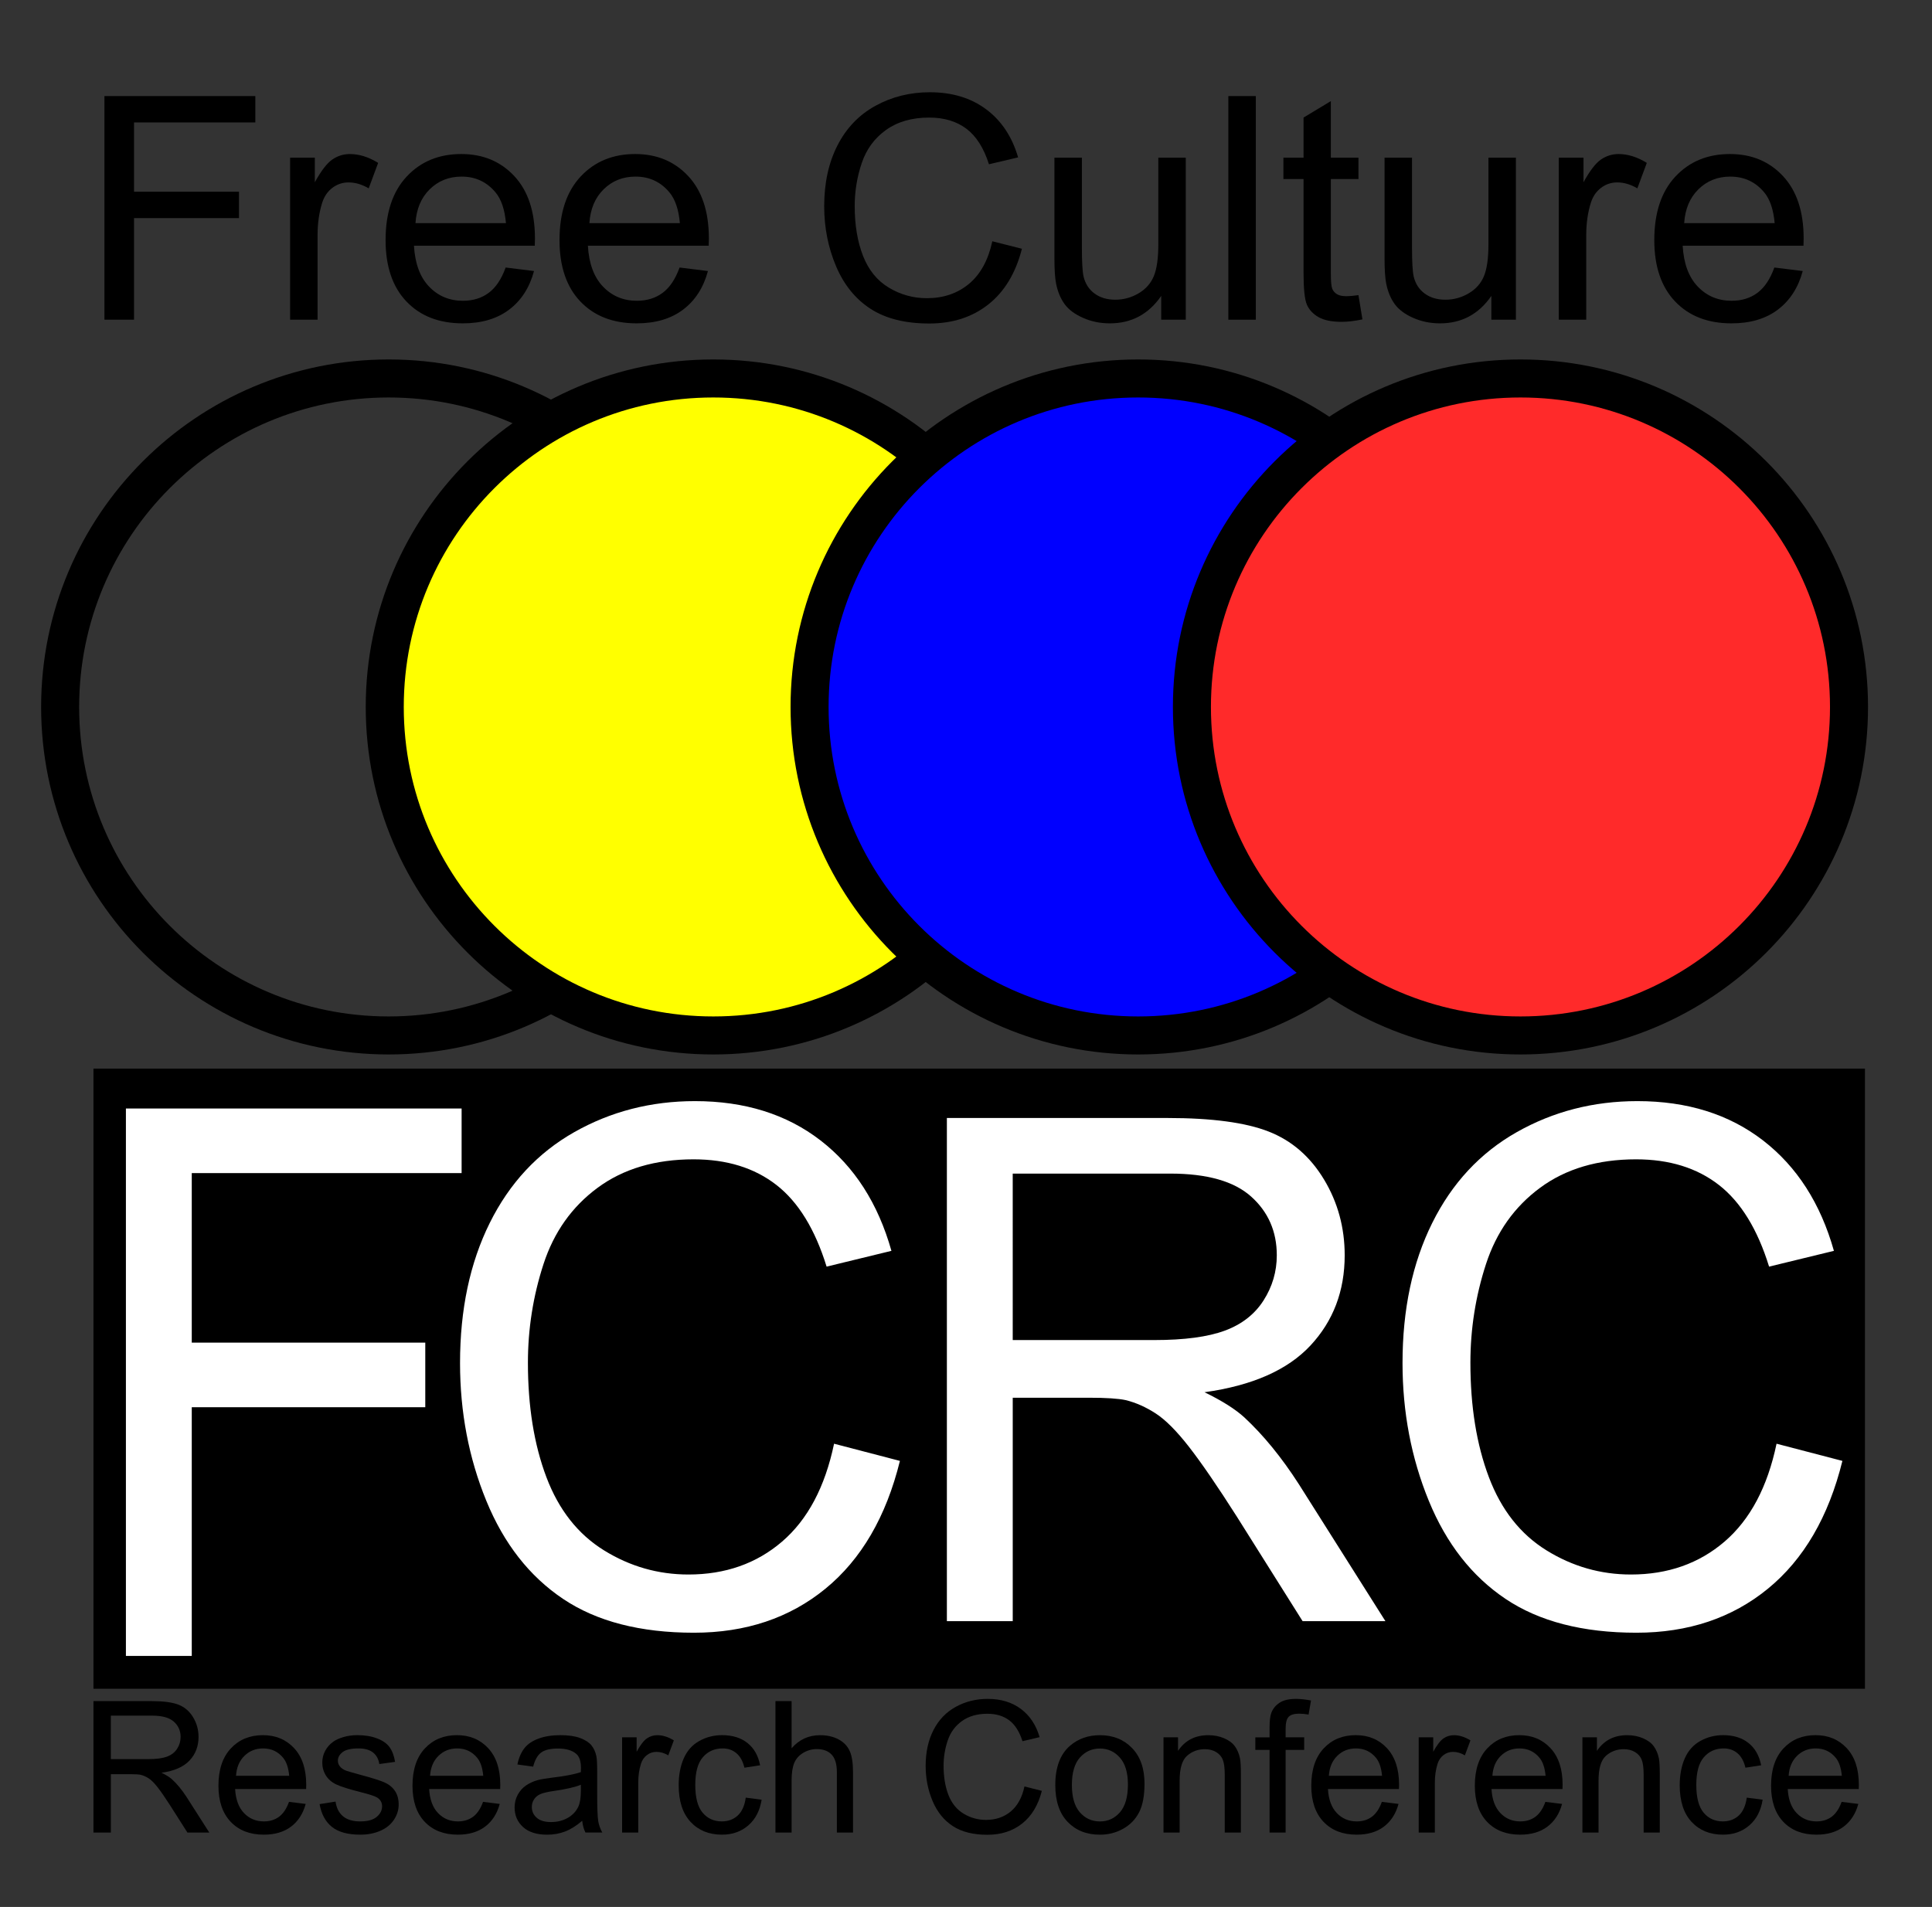
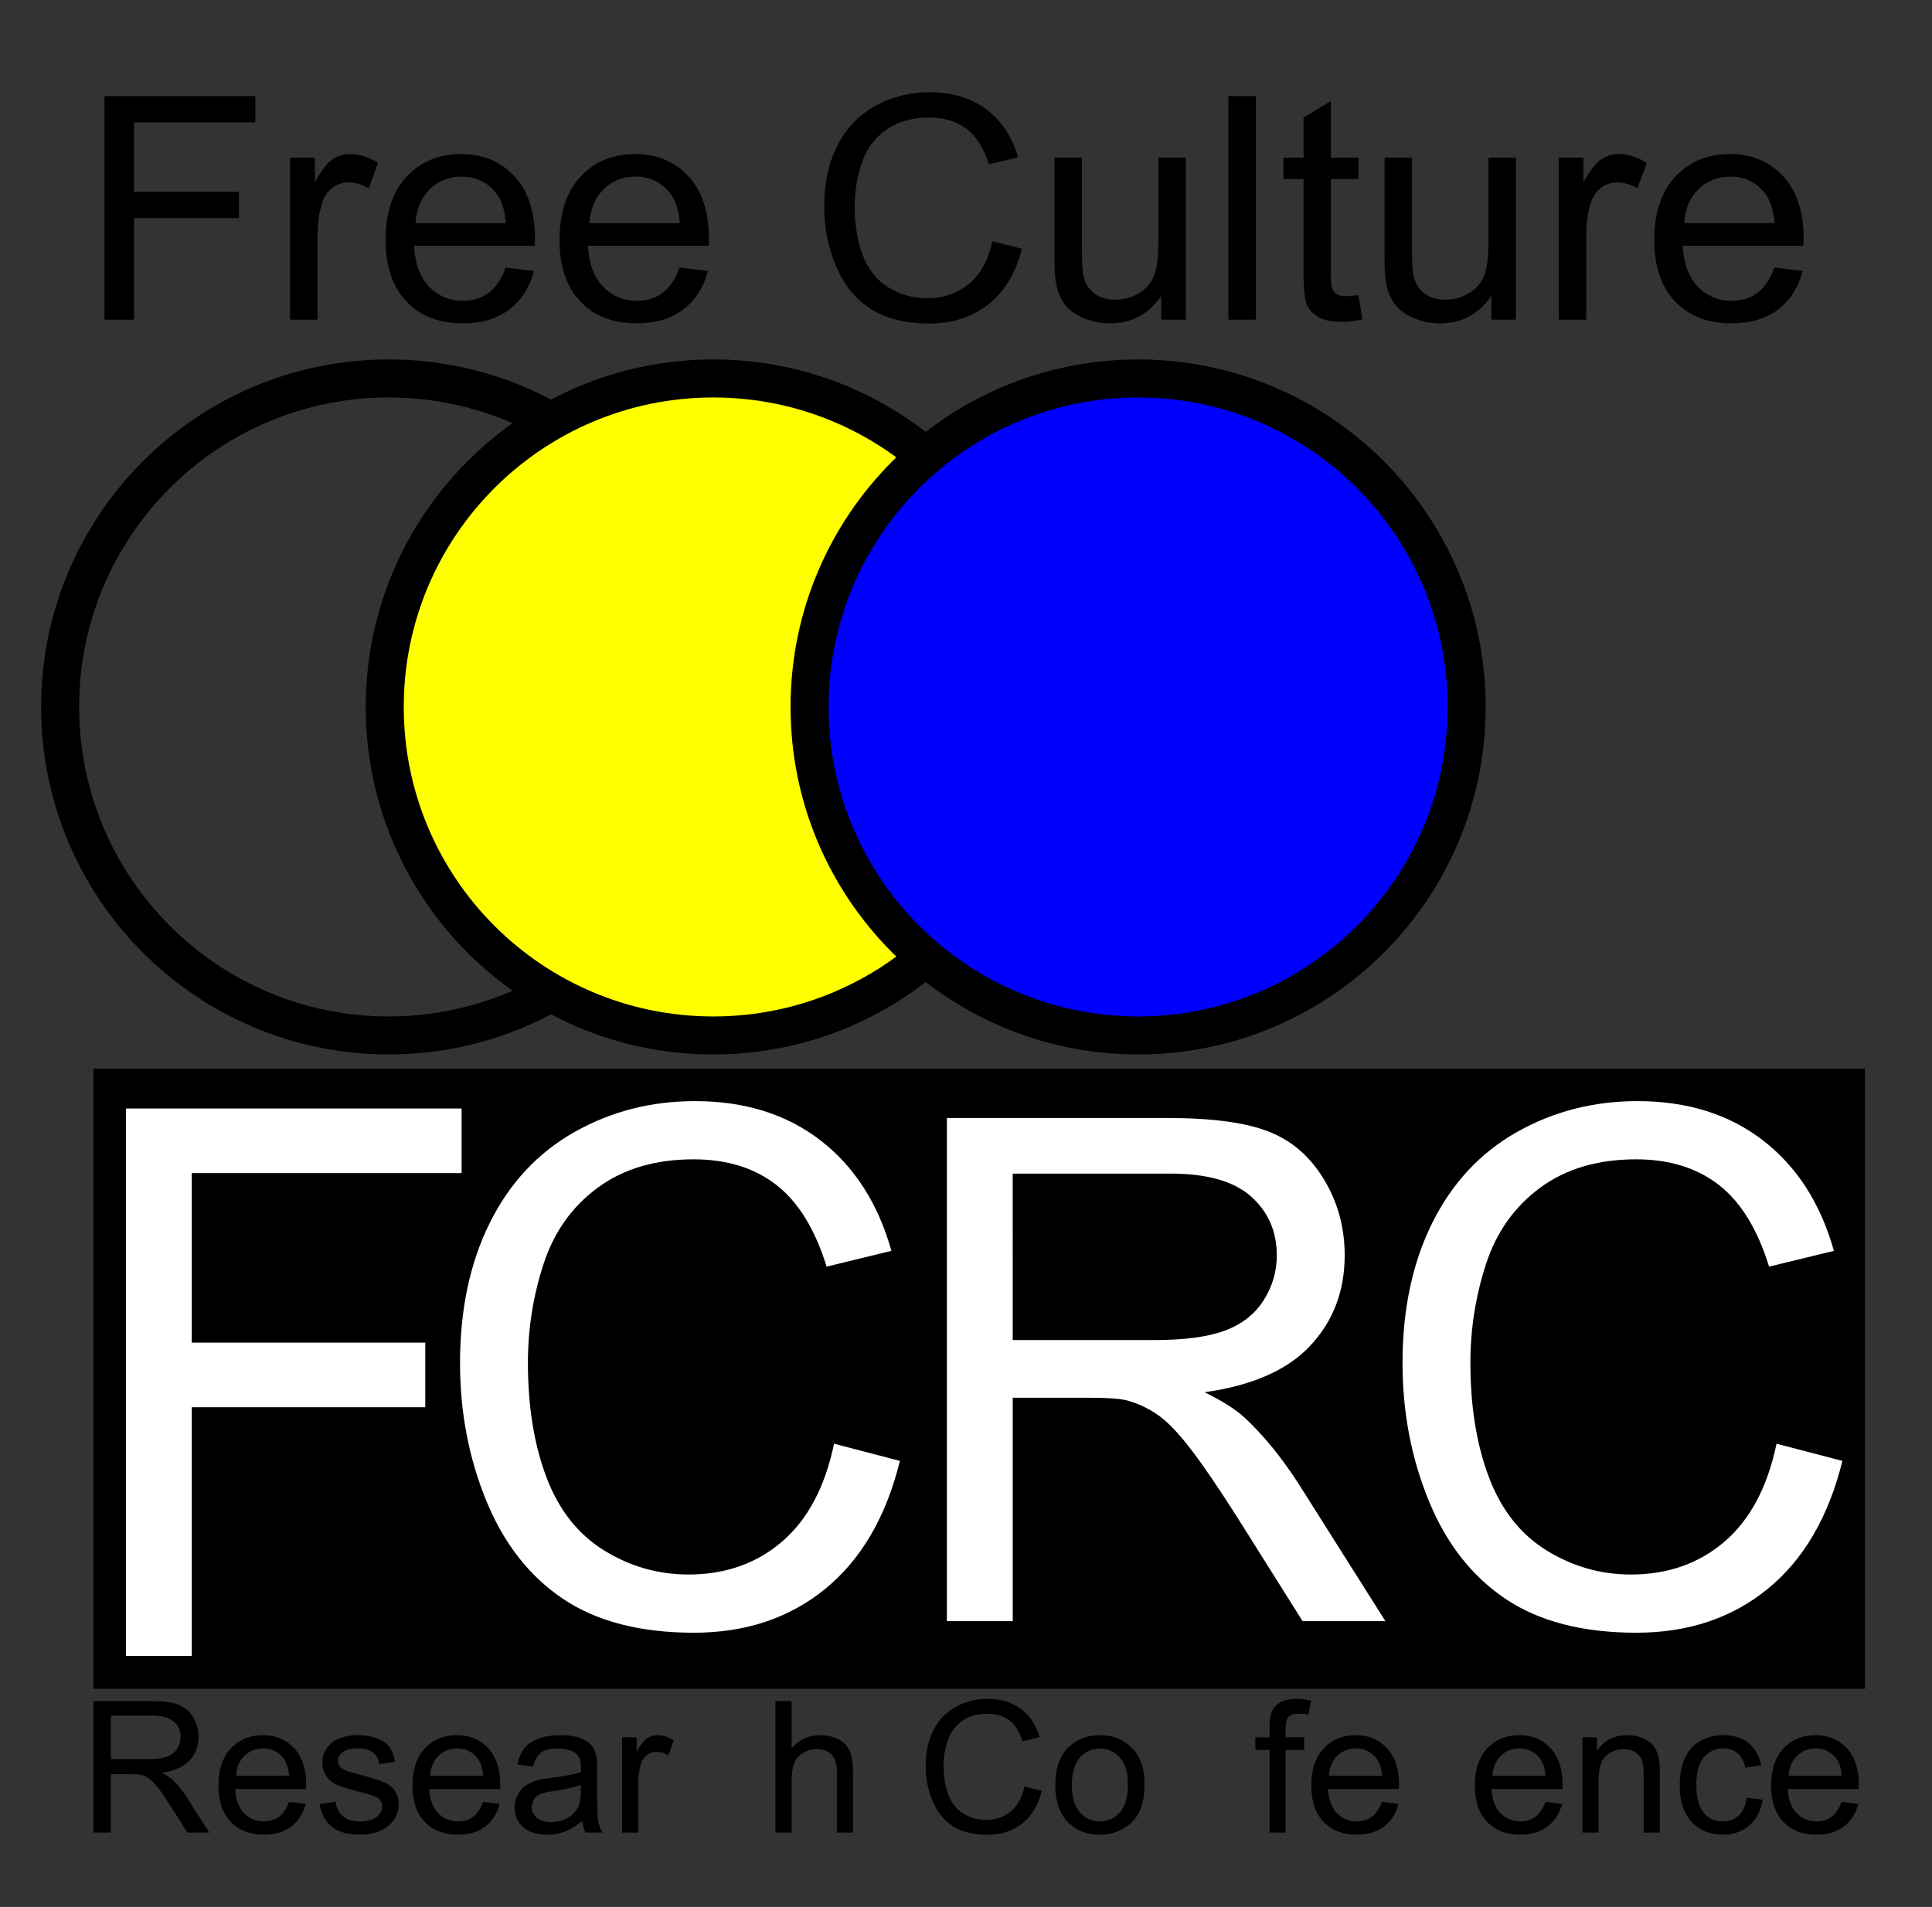
<svg xmlns="http://www.w3.org/2000/svg" xmlns:ns1="http://sodipodi.sourceforge.net/DTD/sodipodi-0.dtd" xmlns:ns2="http://www.inkscape.org/namespaces/inkscape" id="svg2" ns1:docname="akfcrc020.svg" viewBox="0 0 507.98 501.47" version="1.1" ns2:version="0.47 r22583">
  <rect x="0" y="0" width="507.98" height="501.47" fill="#333333" stroke="none" />
  <ns1:namedview id="base" bordercolor="#666666" ns2:pageshadow="2" ns2:window-y="-4" pagecolor="#ffffff" ns2:window-height="719" ns2:window-maximized="1" ns2:zoom="0.34052911" ns2:window-x="-4" showgrid="false" borderopacity="1.0" ns2:current-layer="layer1" ns2:cx="253.99136" ns2:cy="250.73669" ns2:window-width="1024" ns2:pageopacity="0.0" ns2:document-units="px" />
  <g id="layer1" ns2:label="Layer 1" ns2:groupmode="layer" transform="translate(-93.32 -227.05)">
    <path id="rect3981" style="fill:#000000" d="m117.89 508.06h465.78v163.08h-465.78v-163.08z" />
    <g id="g3861" style="fill:#ffffff" transform="matrix(1.003 0 0 .922 -9.148 -14.289)">
      <g id="text2849" style="fill:#ffffff" transform="scale(.943 1.06)">
        <path id="path4176" style="" d="m602.2 635.4 18.304 4.623c-3.837 15.034-10.741 26.497-20.71 34.391-9.97 7.894-22.157 11.841-36.562 11.841-14.908 0-27.032-3.035-36.373-9.105-9.341-6.07-16.449-14.86-21.324-26.371-4.875-11.511-7.312-23.871-7.312-37.08-0-14.404 2.752-26.969 8.256-37.694s13.335-18.87 23.494-24.437c10.159-5.567 21.339-8.35 33.542-8.35 13.838 0 25.475 3.523 34.91 10.567 9.435 7.045 16.008 16.952 19.72 29.721l-18.021 4.246c-3.208-10.064-7.863-17.392-13.964-21.984-6.101-4.592-13.776-6.888-23.022-6.888-10.63 0-19.515 2.548-26.655 7.643-7.139 5.095-12.156 11.936-15.049 20.522-2.893 8.586-4.34 17.44-4.34 26.56-0 11.763 1.714 22.031 5.142 30.806 3.428 8.775 8.759 15.332 15.993 19.672 7.234 4.34 15.065 6.51 23.494 6.51 10.253 0 18.933-2.956 26.041-8.869 7.108-5.913 11.92-14.687 14.436-26.324z" />
      </g>
      <g id="text2841" style="fill:#ffffff" transform="matrix(.589 0 0 .648 23.202 263.81)">
        <path id="path3745" style="fill:#ffffff" d="m555.48 710.37v-221.46h98.194c19.739 0 34.745 1.989 45.018 5.967 10.272 3.978 18.48 11.003 24.624 21.074 6.143 10.071 9.215 21.2 9.215 33.386-0 15.711-5.086 28.955-15.258 39.731s-25.883 17.625-47.133 20.545c7.755 3.726 13.646 7.402 17.675 11.028 8.56 7.856 16.668 17.675 24.322 29.458l38.522 60.276h-36.86l-29.307-46.075c-8.561-13.294-15.61-23.466-21.149-30.516-5.539-7.05-10.499-11.985-14.88-14.805-4.381-2.82-8.838-4.784-13.369-5.892-3.324-0.705-8.762-1.057-16.315-1.058h-33.99v98.345zm29.307-123.72h62.995c13.394 0 23.868-1.385 31.422-4.154 7.553-2.769 13.294-7.201 17.222-13.294 3.928-6.093 5.891-12.715 5.892-19.865-0-10.474-3.802-19.085-11.406-25.832-7.604-6.747-19.614-10.121-36.03-10.122h-70.095z" />
      </g>
      <g id="text2825" style="fill:#ffffff" transform="matrix(.589 0 0 .705 70.036 226.47)">
        <path id="path3716" style="fill:#ffffff" d="m110.58 719.96v-221.46h149.41v26.135h-120.1v68.584h103.93v26.135h-103.93v100.61z" />
      </g>
      <g id="text3857" style="fill:#ffffff" transform="scale(.943 1.06)">
        <path id="path4179" style="" d="m340.2 635.4 18.304 4.623c-3.837 15.034-10.741 26.497-20.71 34.391-9.97 7.894-22.157 11.841-36.562 11.841-14.908 0-27.032-3.035-36.373-9.105-9.341-6.07-16.449-14.86-21.324-26.371-4.875-11.511-7.312-23.871-7.312-37.08-0-14.404 2.752-26.969 8.256-37.694s13.335-18.87 23.494-24.437c10.159-5.567 21.339-8.35 33.542-8.35 13.838 0 25.475 3.523 34.91 10.567 9.435 7.045 16.008 16.952 19.72 29.721l-18.021 4.246c-3.208-10.064-7.863-17.392-13.964-21.984-6.102-4.592-13.776-6.888-23.022-6.888-10.63 0-19.515 2.548-26.655 7.643-7.139 5.095-12.156 11.936-15.049 20.522-2.893 8.586-4.34 17.44-4.34 26.56-0 11.763 1.714 22.031 5.142 30.806 3.428 8.775 8.759 15.332 15.993 19.672 7.234 4.34 15.065 6.51 23.494 6.51 10.253 0 18.933-2.956 26.041-8.869 7.108-5.913 11.92-14.687 14.436-26.324z" />
      </g>
    </g>
    <g id="text3965" style="fill:#000000">
      <path id="path4183" style="" d="m120.78 311.12v-58.805h39.671v6.939h-31.89v18.211h27.597v6.939h-27.597v26.715z" />
      <path id="path4185" style="" d="m169.6 311.12v-42.6h6.498v6.458c1.658-3.022 3.189-5.014 4.593-5.977 1.404-0.963 2.948-1.444 4.633-1.444 2.433 0 4.907 0.776 7.421 2.326l-2.487 6.699c-1.765-1.043-3.53-1.564-5.295-1.564-1.578 0-2.995 0.475-4.252 1.424-1.257 0.949-2.153 2.266-2.688 3.951-0.802 2.567-1.203 5.375-1.203 8.424v22.303z" />
      <path id="path4187" style="" d="m226.27 297.4 7.461 0.923c-1.177 4.359-3.356 7.742-6.538 10.148-3.182 2.407-7.247 3.61-12.194 3.61-6.231 0-11.171-1.919-14.822-5.756-3.65-3.837-5.475-9.219-5.475-16.145-0-7.167 1.845-12.729 5.535-16.687 3.69-3.958 8.477-5.937 14.36-5.937 5.696 0 10.349 1.939 13.959 5.816 3.61 3.878 5.415 9.333 5.415 16.366-0 0.428-0.013 1.07-0.04 1.925h-31.769c0.267 4.68 1.591 8.263 3.971 10.75 2.38 2.487 5.348 3.731 8.905 3.731 2.647 0 4.907-0.695 6.779-2.086s3.356-3.61 4.452-6.659zm-23.707-11.673h23.787c-0.321-3.583-1.23-6.271-2.728-8.063-2.3-2.781-5.282-4.172-8.945-4.172-3.316 0-6.104 1.11-8.364 3.329-2.26 2.22-3.51 5.188-3.751 8.905z" />
      <path id="path4189" style="" d="m272 297.4 7.461 0.923c-1.177 4.359-3.356 7.742-6.538 10.148-3.182 2.407-7.247 3.61-12.194 3.61-6.231 0-11.171-1.919-14.822-5.756-3.65-3.837-5.475-9.219-5.475-16.145-0-7.167 1.845-12.729 5.535-16.687 3.69-3.958 8.477-5.937 14.36-5.937 5.696 0 10.349 1.939 13.959 5.816 3.61 3.878 5.415 9.333 5.415 16.366-0 0.428-0.013 1.07-0.04 1.925h-31.769c0.267 4.68 1.591 8.263 3.971 10.75 2.38 2.487 5.348 3.731 8.905 3.731 2.647 0 4.907-0.695 6.779-2.086s3.356-3.61 4.452-6.659zm-23.707-11.673h23.787c-0.321-3.583-1.23-6.271-2.728-8.063-2.3-2.781-5.282-4.172-8.945-4.172-3.316 0-6.104 1.11-8.364 3.329-2.26 2.22-3.51 5.188-3.751 8.905z" />
      <path id="path4191" style="" d="m354.23 290.5 7.782 1.966c-1.631 6.391-4.566 11.265-8.805 14.621-4.239 3.356-9.42 5.034-15.544 5.034-6.338-0-11.492-1.29-15.463-3.871-3.971-2.581-6.993-6.318-9.065-11.211-2.072-4.894-3.109-10.148-3.109-15.764-0-6.124 1.17-11.465 3.51-16.025 2.34-4.559 5.669-8.023 9.988-10.389 4.319-2.367 9.072-3.55 14.26-3.55 5.883 0 10.83 1.498 14.842 4.493 4.011 2.995 6.806 7.207 8.383 12.635l-7.662 1.805c-1.364-4.279-3.343-7.394-5.937-9.346-2.594-1.952-5.856-2.928-9.787-2.928-4.519 0-8.297 1.083-11.332 3.249-3.035 2.166-5.168 5.074-6.398 8.725-1.23 3.65-1.845 7.414-1.845 11.292-0 5.001 0.729 9.366 2.186 13.097 1.457 3.731 3.724 6.518 6.799 8.364s6.405 2.768 9.988 2.768c4.359 0 8.049-1.257 11.071-3.771 3.022-2.514 5.067-6.244 6.137-11.191z" />
      <path id="path4193" style="" d="m398.64 311.12v-6.258c-3.316 4.814-7.822 7.22-13.518 7.22-2.514 0-4.86-0.481-7.04-1.444-2.179-0.963-3.797-2.173-4.854-3.63s-1.798-3.242-2.226-5.355c-0.294-1.417-0.441-3.664-0.441-6.739v-26.394h7.22v23.626c-0 3.771 0.147 6.311 0.441 7.621 0.455 1.899 1.417 3.389 2.888 4.473 1.471 1.083 3.289 1.625 5.455 1.625s4.198-0.555 6.097-1.665c1.899-1.11 3.242-2.621 4.031-4.533 0.789-1.912 1.183-4.686 1.183-8.323v-22.824h7.22v42.6z" />
      <path id="path4195" style="" d="m416.29 311.12v-58.805h7.22v58.805z" />
      <path id="path4197" style="" d="m450.5 304.66 1.043 6.378c-2.032 0.428-3.851 0.642-5.455 0.642-2.621 0-4.653-0.414-6.097-1.244-1.444-0.829-2.46-1.919-3.049-3.269-0.588-1.35-0.882-4.192-0.882-8.524v-24.509h-5.295v-5.616h5.295v-10.55l7.18-4.332v14.882h7.26v5.616h-7.26v24.91c-0 2.059 0.127 3.383 0.381 3.971 0.254 0.588 0.669 1.056 1.244 1.404 0.575 0.348 1.397 0.521 2.467 0.521 0.802 0 1.859-0.094 3.169-0.281z" />
      <path id="path4199" style="" d="m485.44 311.12v-6.258c-3.316 4.814-7.822 7.22-13.518 7.22-2.514 0-4.86-0.481-7.04-1.444-2.179-0.963-3.797-2.173-4.854-3.63s-1.798-3.242-2.226-5.355c-0.294-1.417-0.441-3.664-0.441-6.739v-26.394h7.22v23.626c-0 3.771 0.147 6.311 0.441 7.621 0.455 1.899 1.417 3.389 2.888 4.473 1.471 1.083 3.289 1.625 5.455 1.625s4.198-0.555 6.097-1.665c1.899-1.11 3.242-2.621 4.031-4.533 0.789-1.912 1.183-4.686 1.183-8.323v-22.824h7.22v42.6z" />
      <path id="path4201" style="" d="m503.17 311.12v-42.6h6.498v6.458c1.658-3.022 3.189-5.014 4.593-5.977 1.404-0.963 2.948-1.444 4.633-1.444 2.433 0 4.907 0.776 7.421 2.326l-2.487 6.699c-1.765-1.043-3.53-1.564-5.295-1.564-1.578 0-2.995 0.475-4.252 1.424-1.257 0.949-2.153 2.266-2.688 3.951-0.802 2.567-1.203 5.375-1.203 8.424v22.303z" />
      <path id="path4203" style="" d="m559.85 297.4 7.461 0.923c-1.177 4.359-3.356 7.742-6.538 10.148-3.182 2.407-7.247 3.61-12.194 3.61-6.231 0-11.171-1.919-14.822-5.756-3.65-3.837-5.475-9.219-5.475-16.145 0-7.167 1.845-12.729 5.535-16.687 3.69-3.958 8.477-5.937 14.36-5.937 5.696 0 10.349 1.939 13.959 5.816 3.61 3.878 5.415 9.333 5.415 16.366-0 0.428-0.013 1.07-0.04 1.925h-31.769c0.267 4.68 1.591 8.263 3.971 10.75 2.38 2.487 5.348 3.731 8.905 3.731 2.647 0 4.907-0.695 6.779-2.086s3.356-3.61 4.452-6.659zm-23.707-11.673h23.787c-0.321-3.583-1.23-6.271-2.728-8.063-2.3-2.781-5.282-4.172-8.945-4.172-3.316 0-6.104 1.11-8.364 3.329-2.26 2.22-3.51 5.188-3.751 8.905z" />
    </g>
    <g id="text3969" style="fill:#000000">
      <path id="path4206" style="" d="m117.89 708.95v-34.561h15.324c3.08 0 5.422 0.31 7.025 0.931 1.603 0.621 2.884 1.717 3.843 3.289 0.959 1.572 1.438 3.308 1.438 5.21-0 2.452-0.794 4.519-2.381 6.2s-4.039 2.751-7.356 3.206c1.21 0.582 2.13 1.155 2.758 1.721 1.336 1.226 2.601 2.758 3.796 4.597l6.012 9.407h-5.752l-4.574-7.191c-1.336-2.075-2.436-3.662-3.3-4.762-0.864-1.1-1.639-1.87-2.322-2.31-0.684-0.44-1.379-0.747-2.086-0.919-0.519-0.11-1.367-0.165-2.546-0.165h-5.304v15.348zm4.574-19.308h9.831c2.09 0 3.725-0.216 4.904-0.648 1.179-0.432 2.075-1.124 2.688-2.075 0.613-0.951 0.919-1.984 0.919-3.1-0-1.635-0.593-2.978-1.78-4.031-1.187-1.053-3.061-1.579-5.623-1.58h-10.939z" />
      <path id="path4208" style="" d="m169.31 700.88 4.385 0.542c-0.692 2.562-1.972 4.55-3.843 5.965-1.87 1.415-4.259 2.122-7.167 2.122-3.662 0-6.566-1.128-8.711-3.383-2.145-2.255-3.218-5.418-3.218-9.489 0-4.212 1.085-7.481 3.253-9.807s4.982-3.489 8.44-3.489c3.348 0 6.082 1.139 8.204 3.418 2.122 2.279 3.183 5.485 3.183 9.619-0 0.251-0.008 0.629-0.024 1.132h-18.672c0.157 2.751 0.935 4.856 2.334 6.318s3.143 2.192 5.234 2.192c1.556 0 2.884-0.409 3.984-1.226 1.1-0.817 1.972-2.122 2.617-3.913zm-13.933-6.86h13.98c-0.189-2.106-0.723-3.686-1.603-4.739-1.352-1.635-3.104-2.452-5.257-2.452-1.949 0-3.587 0.652-4.915 1.957-1.328 1.304-2.063 3.049-2.204 5.234z" />
      <path id="path4210" style="" d="m177.35 701.47 4.196-0.66c0.236 1.682 0.892 2.97 1.968 3.866 1.077 0.896 2.582 1.344 4.515 1.344 1.949 0 3.395-0.397 4.338-1.191 0.943-0.794 1.415-1.725 1.415-2.794-0-0.959-0.417-1.713-1.25-2.263-0.582-0.377-2.027-0.857-4.338-1.438-3.112-0.786-5.269-1.466-6.471-2.039-1.202-0.574-2.114-1.367-2.735-2.381-0.621-1.014-0.931-2.134-0.931-3.36 0-1.116 0.255-2.149 0.766-3.1 0.511-0.951 1.206-1.741 2.086-2.369 0.66-0.487 1.56-0.9 2.699-1.238 1.139-0.338 2.361-0.507 3.666-0.507 1.965 0 3.689 0.283 5.175 0.849 1.485 0.566 2.582 1.332 3.289 2.299 0.707 0.967 1.194 2.259 1.462 3.878l-4.149 0.566c-0.189-1.289-0.735-2.295-1.639-3.018-0.904-0.723-2.181-1.084-3.831-1.085-1.949 0-3.34 0.322-4.173 0.967-0.833 0.644-1.25 1.399-1.25 2.263-0 0.55 0.173 1.045 0.519 1.485 0.346 0.456 0.888 0.833 1.627 1.132 0.424 0.157 1.674 0.519 3.748 1.085 3.002 0.802 5.096 1.458 6.283 1.968 1.187 0.511 2.118 1.253 2.794 2.228 0.676 0.974 1.014 2.185 1.014 3.631-0 1.415-0.413 2.747-1.238 3.996-0.825 1.25-2.016 2.216-3.572 2.9-1.556 0.684-3.316 1.026-5.281 1.026-3.253 0-5.733-0.676-7.438-2.027-1.705-1.352-2.794-3.356-3.265-6.012z" />
      <path id="path4212" style="" d="m220.33 700.88 4.385 0.542c-0.692 2.562-1.972 4.55-3.843 5.965-1.87 1.415-4.259 2.122-7.167 2.122-3.662 0-6.566-1.128-8.711-3.383-2.145-2.255-3.218-5.418-3.218-9.489 0-4.212 1.085-7.481 3.253-9.807s4.982-3.489 8.44-3.489c3.348 0 6.082 1.139 8.204 3.418 2.122 2.279 3.183 5.485 3.183 9.619-0 0.251-0.008 0.629-0.024 1.132h-18.672c0.157 2.751 0.935 4.856 2.334 6.318 1.399 1.462 3.143 2.192 5.234 2.192 1.556 0 2.884-0.409 3.984-1.226 1.1-0.817 1.972-2.122 2.617-3.913zm-13.933-6.86h13.98c-0.189-2.106-0.723-3.686-1.603-4.739-1.352-1.635-3.104-2.452-5.257-2.452-1.949 0-3.587 0.652-4.915 1.957-1.328 1.304-2.063 3.049-2.204 5.234z" />
      <path id="path4214" style="" d="m246.4 705.86c-1.572 1.336-3.084 2.279-4.538 2.829-1.454 0.55-3.014 0.825-4.68 0.825-2.751 0-4.864-0.672-6.342-2.016s-2.216-3.061-2.216-5.151c-0-1.226 0.279-2.346 0.837-3.36 0.558-1.014 1.289-1.827 2.192-2.44 0.904-0.613 1.921-1.077 3.053-1.391 0.833-0.22 2.09-0.432 3.772-0.637 3.426-0.409 5.949-0.896 7.568-1.462 0.016-0.582 0.024-0.951 0.024-1.108-0-1.729-0.401-2.947-1.202-3.654-1.085-0.959-2.695-1.438-4.833-1.438-1.996 0-3.47 0.35-4.42 1.049-0.951 0.699-1.654 1.937-2.11 3.713l-4.149-0.566c0.377-1.776 0.998-3.21 1.862-4.303 0.864-1.092 2.114-1.933 3.748-2.523 1.635-0.589 3.528-0.884 5.682-0.884 2.138 0 3.874 0.251 5.21 0.754 1.336 0.503 2.318 1.136 2.947 1.898 0.629 0.762 1.069 1.725 1.32 2.888 0.141 0.723 0.212 2.027 0.212 3.913v5.658c-0 3.945 0.09 6.44 0.271 7.485s0.538 2.047 1.073 3.006h-4.432c-0.44-0.88-0.723-1.91-0.849-3.088zm-0.354-9.477c-1.54 0.629-3.851 1.163-6.931 1.603-1.745 0.251-2.978 0.534-3.701 0.849-0.723 0.314-1.281 0.774-1.674 1.379-0.393 0.605-0.589 1.277-0.589 2.016 0 1.132 0.428 2.075 1.285 2.829 0.857 0.754 2.11 1.132 3.76 1.132 1.635 0 3.088-0.358 4.361-1.073 1.273-0.715 2.208-1.694 2.805-2.935 0.456-0.959 0.684-2.373 0.684-4.244z" />
      <path id="path4216" style="" d="m256.89 708.95v-25.037h3.819v3.796c0.974-1.776 1.874-2.947 2.699-3.513 0.825-0.566 1.733-0.849 2.723-0.849 1.43 0 2.884 0.456 4.361 1.367l-1.462 3.937c-1.037-0.613-2.075-0.919-3.112-0.919-0.927 0-1.76 0.279-2.499 0.837-0.739 0.558-1.265 1.332-1.579 2.322-0.472 1.509-0.707 3.159-0.707 4.951v13.108z" />
-       <path id="path4218" style="" d="m289.4 699.77 4.173 0.542c-0.456 2.876-1.623 5.128-3.501 6.754-1.878 1.627-4.185 2.44-6.919 2.44-3.426 0-6.181-1.12-8.263-3.36-2.083-2.24-3.124-5.45-3.124-9.63 0-2.703 0.448-5.069 1.344-7.096 0.896-2.027 2.259-3.548 4.09-4.562s3.823-1.521 5.976-1.521c2.719 0 4.943 0.688 6.672 2.063 1.729 1.375 2.837 3.328 3.324 5.859l-4.126 0.637c-0.393-1.682-1.088-2.947-2.086-3.796-0.998-0.849-2.204-1.273-3.619-1.273-2.138 0-3.874 0.766-5.21 2.299s-2.004 3.957-2.004 7.273c-0 3.363 0.644 5.807 1.933 7.332s2.97 2.287 5.045 2.287c1.666 0 3.057-0.511 4.173-1.532s1.823-2.593 2.122-4.715z" />
      <path id="path4220" style="" d="m297.21 708.95v-34.561h4.244v12.401c1.98-2.295 4.479-3.442 7.497-3.442 1.855 0 3.466 0.365 4.833 1.096 1.367 0.731 2.346 1.741 2.935 3.029 0.589 1.289 0.884 3.159 0.884 5.611v15.866h-4.244v-15.866c-0-2.122-0.46-3.666-1.379-4.633-0.919-0.967-2.22-1.45-3.902-1.45-1.257 0-2.44 0.326-3.548 0.978-1.108 0.652-1.898 1.536-2.369 2.652-0.472 1.116-0.707 2.656-0.707 4.621v13.697z" />
      <path id="path4222" style="" d="m362.68 696.83 4.574 1.155c-0.959 3.756-2.684 6.621-5.175 8.593-2.491 1.972-5.536 2.959-9.135 2.959-3.725 0-6.754-0.758-9.088-2.275s-4.11-3.713-5.328-6.589c-1.218-2.876-1.827-5.965-1.827-9.265-0-3.599 0.688-6.739 2.063-9.418s3.332-4.715 5.87-6.106c2.538-1.391 5.332-2.086 8.381-2.086 3.458 0 6.365 0.88 8.723 2.64 2.357 1.76 4 4.236 4.927 7.426l-4.503 1.061c-0.802-2.515-1.965-4.346-3.489-5.493-1.525-1.147-3.442-1.721-5.752-1.721-2.656 0-4.876 0.637-6.66 1.91-1.784 1.273-3.037 2.982-3.76 5.128-0.723 2.145-1.085 4.357-1.085 6.636-0 2.939 0.428 5.505 1.285 7.697 0.857 2.192 2.189 3.831 3.996 4.915 1.807 1.085 3.764 1.627 5.87 1.627 2.562 0 4.731-0.739 6.507-2.216s2.978-3.67 3.607-6.577z" />
      <path id="path4224" style="" d="m370.79 696.43c0-4.636 1.289-8.071 3.866-10.302 2.153-1.855 4.778-2.782 7.874-2.782 3.442 0 6.255 1.128 8.44 3.383 2.185 2.255 3.277 5.371 3.277 9.348-0 3.222-0.483 5.756-1.45 7.603-0.967 1.847-2.373 3.281-4.22 4.303-1.847 1.022-3.862 1.532-6.047 1.532-3.505 0-6.338-1.124-8.499-3.371s-3.242-5.485-3.242-9.713zm4.361 0c-0 3.206 0.699 5.607 2.098 7.202 1.399 1.595 3.159 2.393 5.281 2.393 2.106 0 3.858-0.802 5.257-2.405s2.098-4.047 2.098-7.332c-0-3.096-0.703-5.442-2.11-7.037-1.407-1.595-3.155-2.393-5.245-2.393-2.122 0-3.882 0.794-5.281 2.381s-2.098 3.984-2.098 7.191z" />
-       <path id="path4226" style="" d="m399.24 708.95v-25.037h3.819v3.56c1.839-2.75 4.495-4.126 7.968-4.126 1.509 0 2.896 0.271 4.161 0.813 1.265 0.542 2.212 1.253 2.841 2.134 0.629 0.88 1.069 1.925 1.32 3.135 0.157 0.786 0.236 2.161 0.236 4.126v15.395h-4.244v-15.23c-0-1.729-0.165-3.022-0.495-3.878-0.33-0.857-0.916-1.54-1.756-2.051-0.841-0.511-1.827-0.766-2.959-0.766-1.808 0-3.367 0.574-4.68 1.721-1.312 1.147-1.969 3.324-1.968 6.53v13.674z" />
      <path id="path4228" style="" d="m427.13 708.95v-21.736h-3.748v-3.3h3.748v-2.664c0-1.682 0.149-2.931 0.448-3.748 0.409-1.1 1.128-1.992 2.157-2.676 1.029-0.684 2.471-1.026 4.326-1.026 1.194 0 2.515 0.141 3.961 0.424l-0.637 3.701c-0.88-0.157-1.713-0.236-2.499-0.236-1.289 0-2.2 0.275-2.735 0.825-0.534 0.55-0.802 1.58-0.802 3.088v2.31h4.88v3.3h-4.88v21.736z" />
      <path id="path4230" style="" d="m456.65 700.88 4.385 0.542c-0.692 2.562-1.972 4.55-3.843 5.965-1.87 1.415-4.259 2.122-7.167 2.122-3.662 0-6.566-1.128-8.711-3.383-2.145-2.255-3.218-5.418-3.218-9.489 0-4.212 1.085-7.481 3.253-9.807s4.982-3.489 8.44-3.489c3.348 0 6.082 1.139 8.204 3.418 2.122 2.279 3.183 5.485 3.183 9.619-0 0.251-0.008 0.629-0.024 1.132h-18.672c0.157 2.751 0.935 4.856 2.334 6.318 1.399 1.462 3.143 2.192 5.234 2.192 1.556 0 2.884-0.409 3.984-1.226 1.1-0.817 1.972-2.122 2.617-3.913zm-13.933-6.86h13.98c-0.189-2.106-0.723-3.686-1.603-4.739-1.352-1.635-3.104-2.452-5.257-2.452-1.949 0-3.587 0.652-4.915 1.957-1.328 1.304-2.063 3.049-2.204 5.234z" />
-       <path id="path4232" style="" d="m466.34 708.95v-25.037h3.819v3.796c0.974-1.776 1.874-2.947 2.699-3.513 0.825-0.566 1.733-0.849 2.723-0.849 1.43 0 2.884 0.456 4.361 1.367l-1.462 3.937c-1.037-0.613-2.075-0.919-3.112-0.919-0.927 0-1.76 0.279-2.499 0.837-0.739 0.558-1.265 1.332-1.579 2.322-0.472 1.509-0.707 3.159-0.707 4.951v13.108z" />
      <path id="path4234" style="" d="m499.65 700.88 4.385 0.542c-0.692 2.562-1.972 4.55-3.843 5.965-1.87 1.415-4.259 2.122-7.167 2.122-3.662 0-6.566-1.128-8.711-3.383-2.145-2.255-3.218-5.418-3.218-9.489-0-4.212 1.085-7.481 3.253-9.807s4.982-3.489 8.44-3.489c3.348 0 6.082 1.139 8.204 3.418 2.122 2.279 3.183 5.485 3.183 9.619-0 0.251-0.008 0.629-0.024 1.132h-18.672c0.157 2.751 0.935 4.856 2.334 6.318s3.143 2.192 5.234 2.192c1.556 0 2.884-0.409 3.984-1.226 1.1-0.817 1.972-2.122 2.617-3.913zm-13.933-6.86h13.98c-0.189-2.106-0.723-3.686-1.603-4.739-1.352-1.635-3.104-2.452-5.257-2.452-1.949 0-3.587 0.652-4.915 1.957-1.328 1.304-2.063 3.049-2.204 5.234z" />
      <path id="path4236" style="" d="m509.38 708.95v-25.037h3.819v3.56c1.839-2.75 4.495-4.126 7.968-4.126 1.509 0 2.896 0.271 4.161 0.813 1.265 0.542 2.212 1.253 2.841 2.134 0.629 0.88 1.069 1.925 1.32 3.135 0.157 0.786 0.236 2.161 0.236 4.126v15.395h-4.244v-15.23c-0-1.729-0.165-3.022-0.495-3.878-0.33-0.857-0.916-1.54-1.756-2.051-0.841-0.511-1.827-0.766-2.959-0.766-1.807 0-3.367 0.574-4.68 1.721-1.312 1.147-1.969 3.324-1.968 6.53v13.674z" />
      <path id="path4238" style="" d="m552.6 699.77 4.173 0.542c-0.456 2.876-1.623 5.128-3.501 6.754-1.878 1.627-4.185 2.44-6.919 2.44-3.426 0-6.181-1.12-8.263-3.36-2.083-2.24-3.124-5.45-3.124-9.63 0-2.703 0.448-5.069 1.344-7.096 0.896-2.027 2.259-3.548 4.09-4.562s3.823-1.521 5.976-1.521c2.719 0 4.943 0.688 6.672 2.063 1.729 1.375 2.837 3.328 3.324 5.859l-4.126 0.637c-0.393-1.682-1.088-2.947-2.086-3.796-0.998-0.849-2.204-1.273-3.619-1.273-2.138 0-3.874 0.766-5.21 2.299s-2.004 3.957-2.004 7.273c-0 3.363 0.644 5.807 1.933 7.332s2.97 2.287 5.045 2.287c1.666 0 3.057-0.511 4.173-1.532s1.823-2.593 2.122-4.715z" />
      <path id="path4240" style="" d="m577.54 700.88 4.385 0.542c-0.692 2.562-1.972 4.55-3.843 5.965-1.87 1.415-4.259 2.122-7.167 2.122-3.662 0-6.566-1.128-8.711-3.383-2.145-2.255-3.218-5.418-3.218-9.489 0-4.212 1.085-7.481 3.253-9.807s4.982-3.489 8.44-3.489c3.348 0 6.082 1.139 8.204 3.418 2.122 2.279 3.183 5.485 3.183 9.619-0 0.251-0.008 0.629-0.024 1.132h-18.672c0.157 2.751 0.935 4.856 2.334 6.318s3.143 2.192 5.234 2.192c1.556 0 2.884-0.409 3.984-1.226 1.1-0.817 1.972-2.122 2.617-3.913zm-13.933-6.86h13.98c-0.189-2.106-0.723-3.686-1.603-4.739-1.352-1.635-3.104-2.452-5.257-2.452-1.949 0-3.587 0.652-4.915 1.957-1.328 1.304-2.063 3.049-2.204 5.234z" />
    </g>
    <path id="path3985" style="stroke:#000000;stroke-width:7.434;fill:none" transform="matrix(1.345 0 0 1.345 61.05 198.94)" d="m164.2 159.12c0 35.471-28.755 64.226-64.226 64.226s-64.226-28.755-64.226-64.226 28.755-64.226 64.226-64.226 64.226 28.755 64.226 64.226z" />
    <path id="path3987" style="stroke:#000000;stroke-width:7.434;fill:#ffff00" transform="matrix(1.345 0 0 1.345 146.4 198.94)" d="m164.2 159.12c0 35.471-28.755 64.226-64.226 64.226s-64.226-28.755-64.226-64.226 28.755-64.226 64.226-64.226 64.226 28.755 64.226 64.226z" />
    <path id="path3989" style="stroke:#000000;stroke-width:7.434;fill:#0000ff" transform="matrix(1.345 0 0 1.345 258.1 198.94)" d="m164.2 159.12c0 35.471-28.755 64.226-64.226 64.226s-64.226-28.755-64.226-64.226 28.755-64.226 64.226-64.226 64.226 28.755 64.226 64.226z" />
-     <path id="path3991" style="stroke:#000000;stroke-width:7.434;fill:#ff2a2a" transform="matrix(1.345 0 0 1.345 358.63 198.94)" d="m164.2 159.12c0 35.471-28.755 64.226-64.226 64.226s-64.226-28.755-64.226-64.226 28.755-64.226 64.226-64.226 64.226 28.755 64.226 64.226z" />
    <path id="path4545" style="fill:#ffffff" transform="translate(93.32 227.05)" d="m-86.437 170.67c1.845-5.535 3.18-11.268 5.291-16.714 1.342-3.462 3.334-7.339 4.966-10.664 4.323-7.789 10.895-14.021 18.45-18.677 1.458-0.899 3.005-1.647 4.507-2.47 6.329-2.94 3.131-1.489 9.595-4.351l0.904 0.105c-6.458 2.861-3.262 1.412-9.589 4.344-1.502 0.82-3.048 1.564-4.506 2.46-7.55 4.641-14.134 10.859-18.465 18.63-1.613 3.287-3.637 7.228-4.96 10.652-2.102 5.439-3.439 11.166-5.17 16.724l-1.021-0.039z" />
  </g>
</svg>